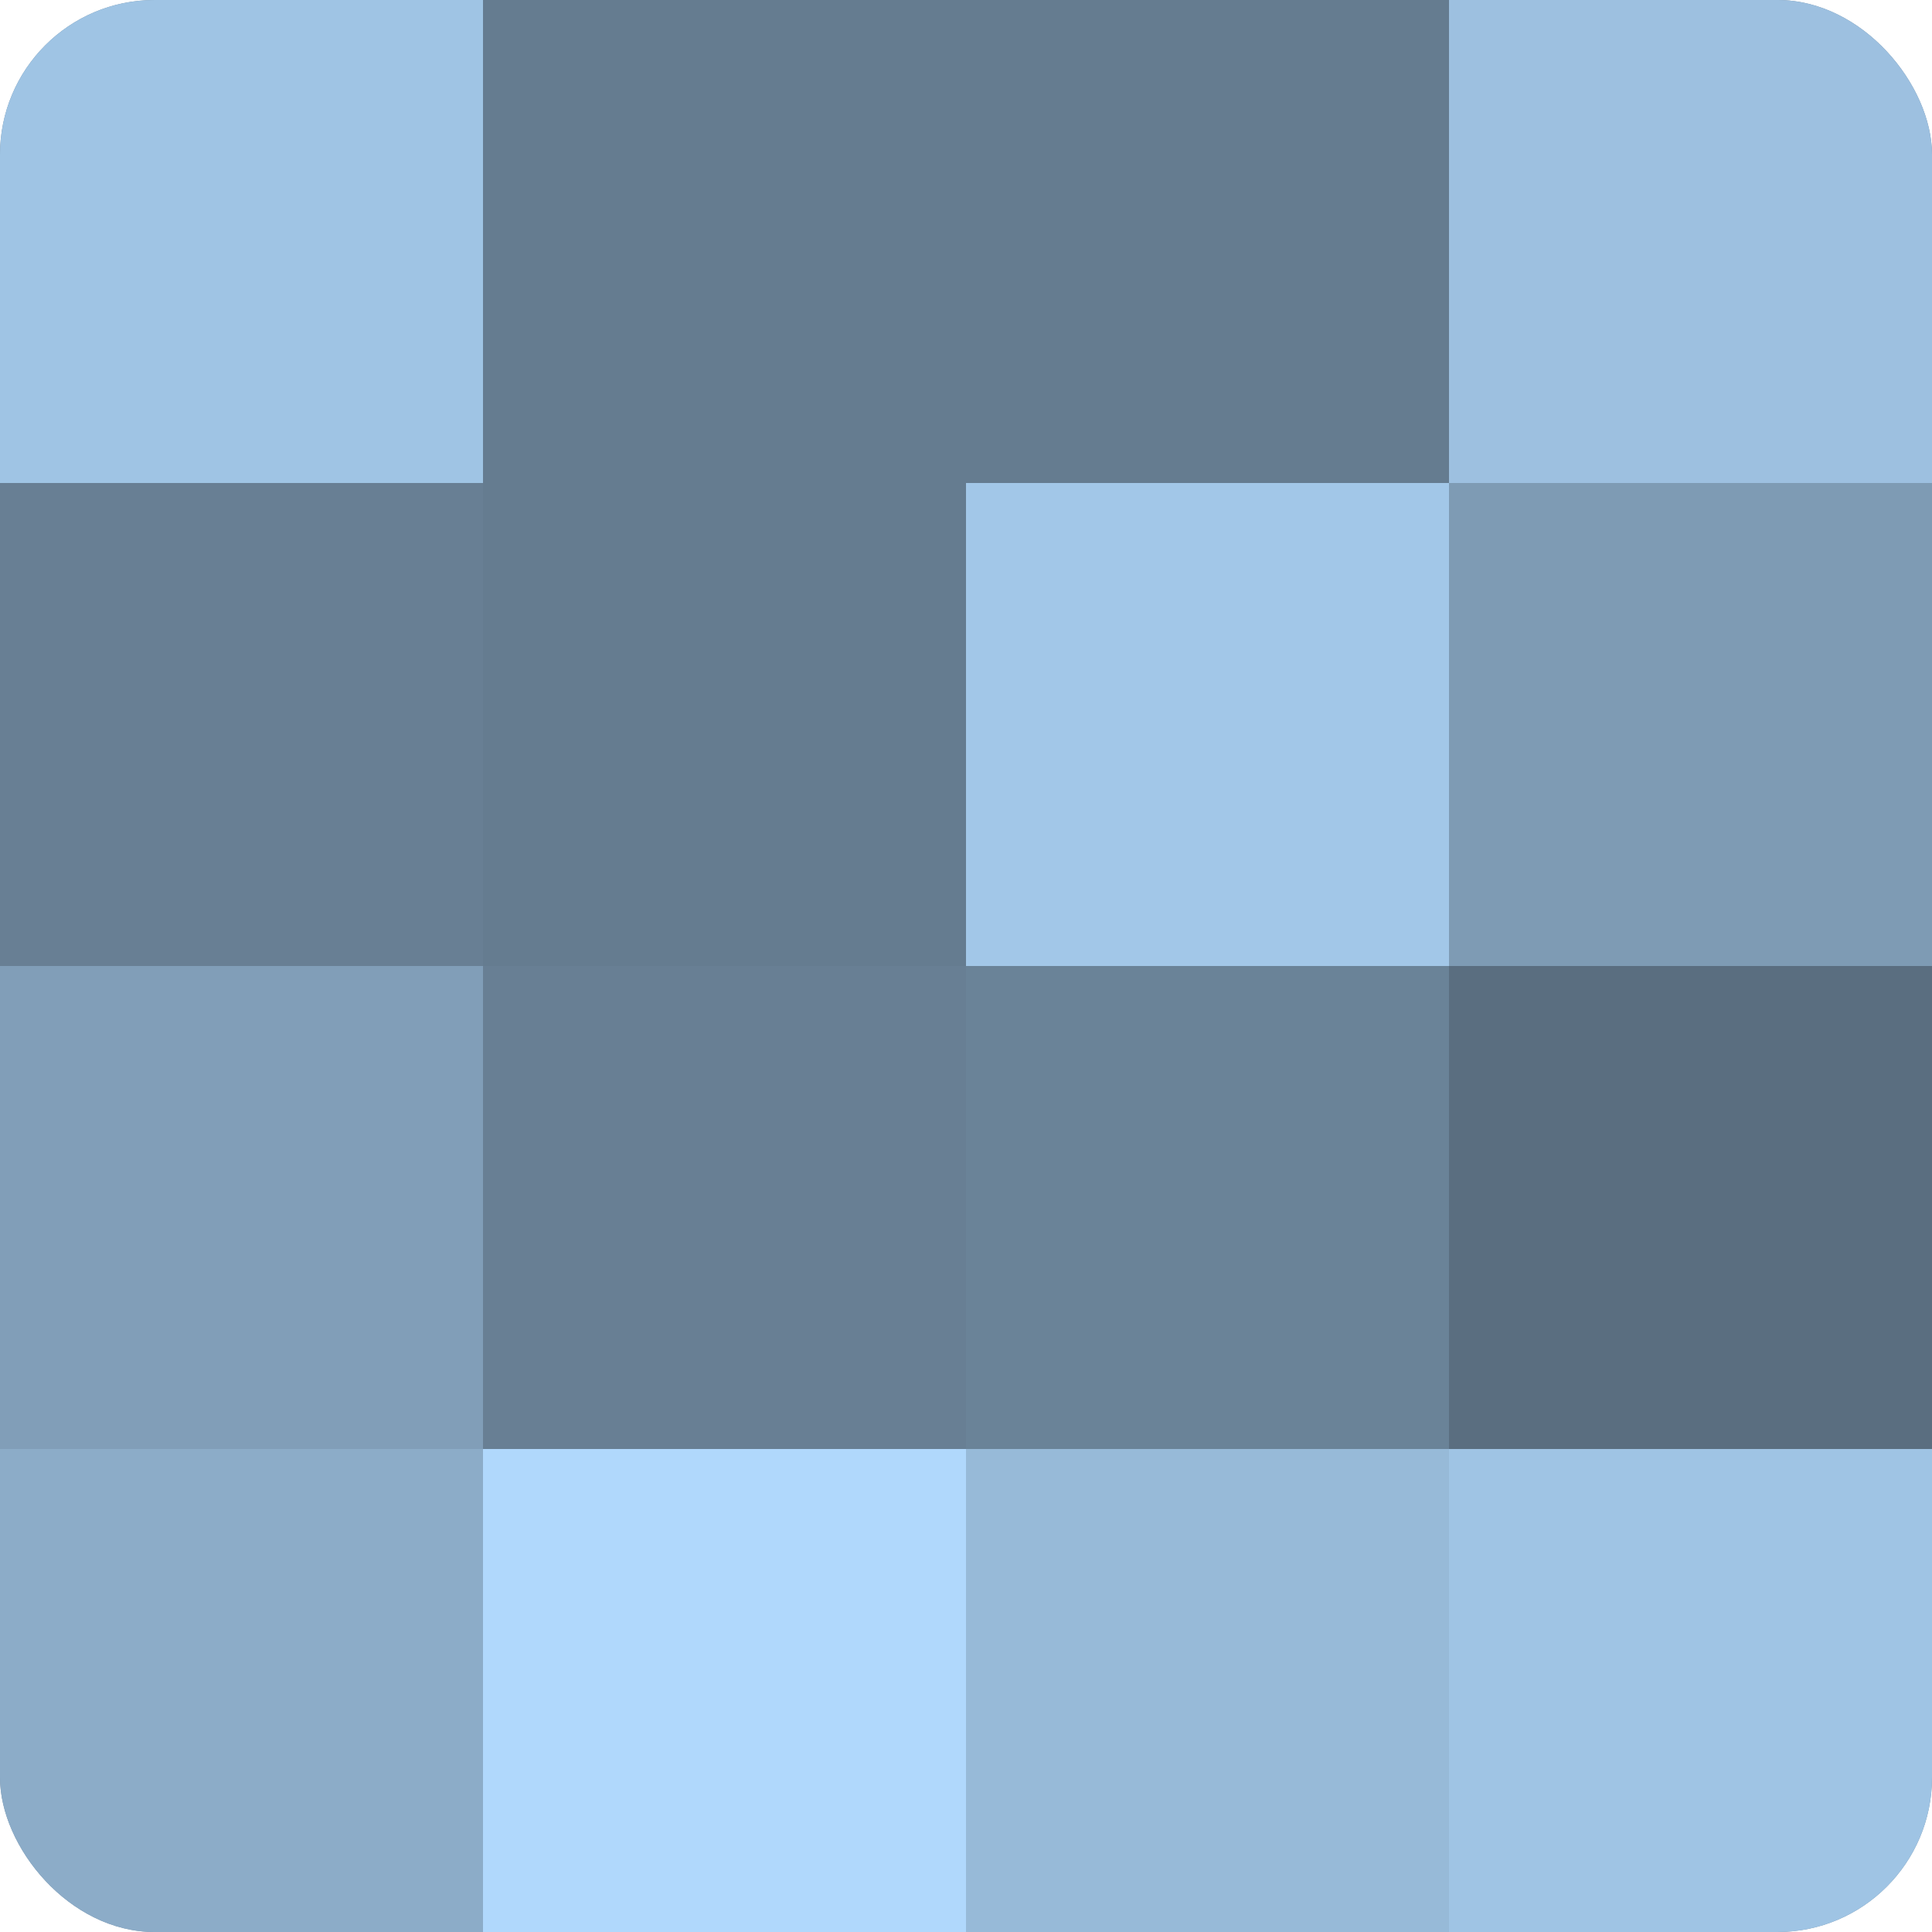
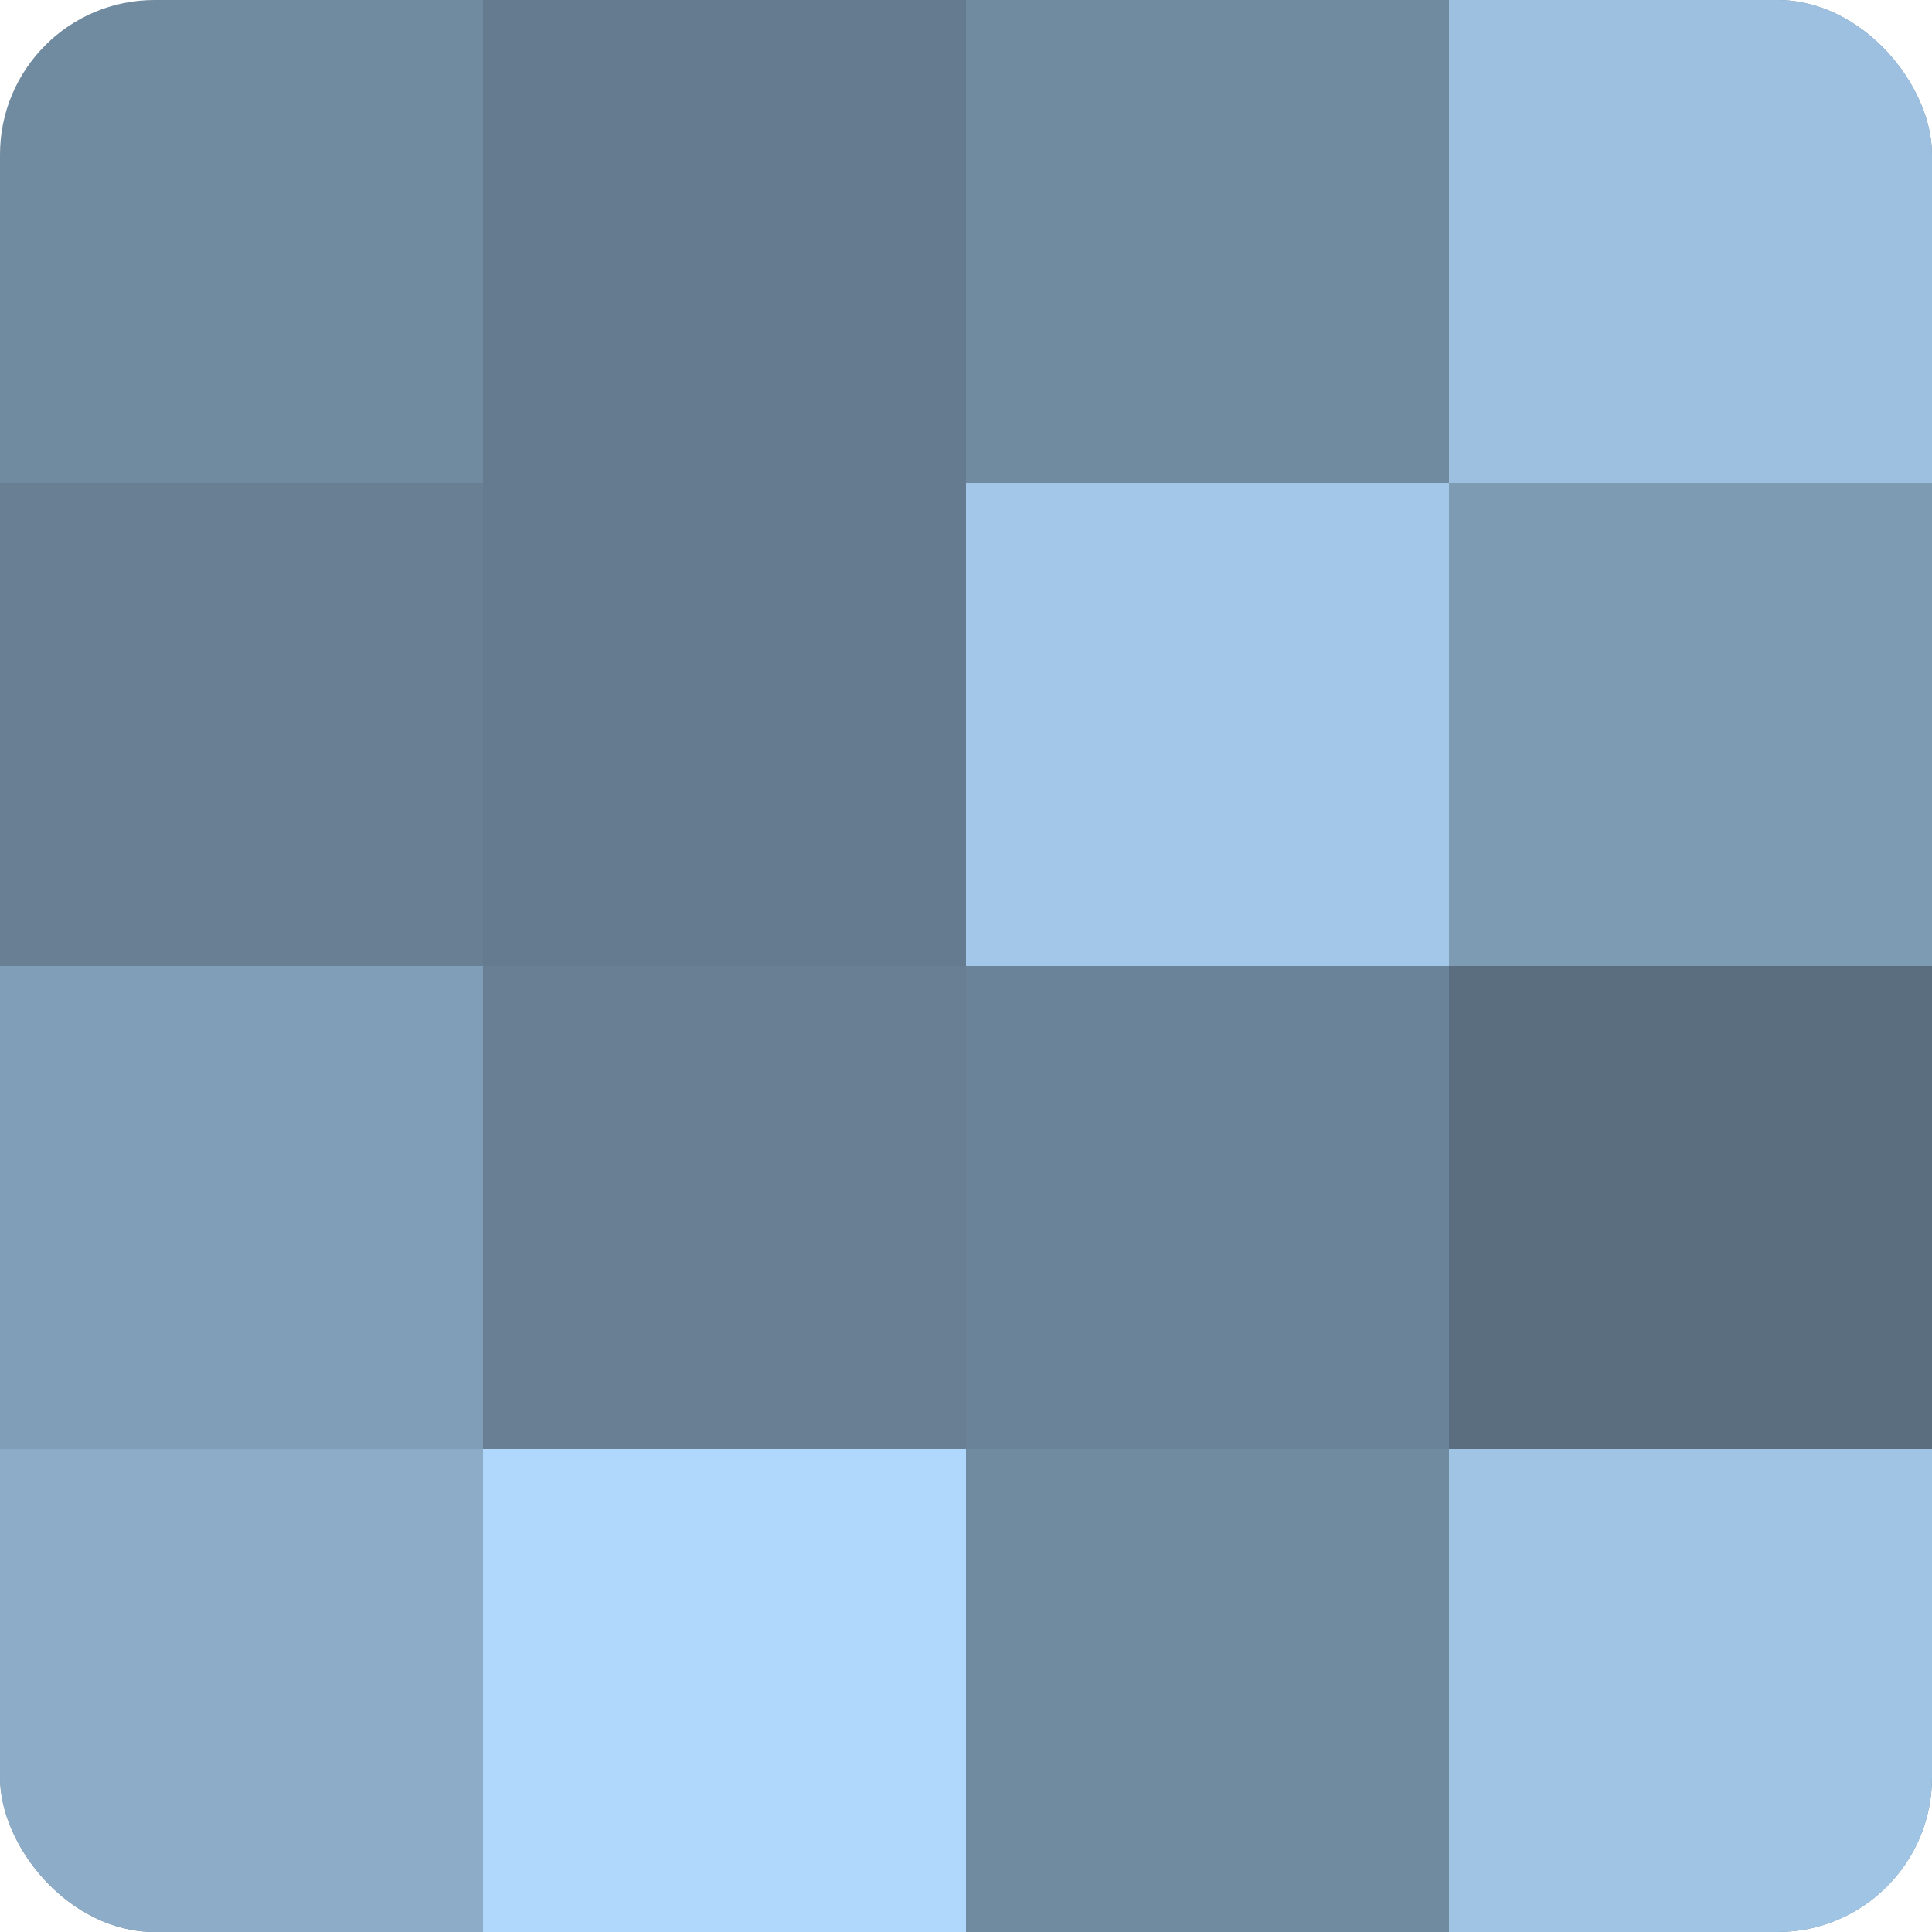
<svg xmlns="http://www.w3.org/2000/svg" width="60" height="60" viewBox="0 0 100 100" preserveAspectRatio="xMidYMid meet">
  <defs>
    <clipPath id="c" width="100" height="100">
      <rect width="100" height="100" rx="8" ry="8" />
    </clipPath>
  </defs>
  <g clip-path="url(#c)">
    <rect width="100" height="100" fill="#708aa0" />
-     <rect width="25" height="25" fill="#9fc4e4" />
    <rect y="25" width="25" height="25" fill="#687f94" />
    <rect y="50" width="25" height="25" fill="#819eb8" />
    <rect y="75" width="25" height="25" fill="#8cacc8" />
    <rect x="25" width="25" height="25" fill="#657c90" />
    <rect x="25" y="25" width="25" height="25" fill="#657c90" />
    <rect x="25" y="50" width="25" height="25" fill="#687f94" />
    <rect x="25" y="75" width="25" height="25" fill="#b0d8fc" />
-     <rect x="50" width="25" height="25" fill="#657c90" />
    <rect x="50" y="25" width="25" height="25" fill="#a2c7e8" />
    <rect x="50" y="50" width="25" height="25" fill="#6a8398" />
-     <rect x="50" y="75" width="25" height="25" fill="#97bad8" />
    <rect x="75" width="25" height="25" fill="#9dc0e0" />
    <rect x="75" y="25" width="25" height="25" fill="#7e9bb4" />
    <rect x="75" y="50" width="25" height="25" fill="#5a6e80" />
    <rect x="75" y="75" width="25" height="25" fill="#9fc4e4" />
  </g>
</svg>